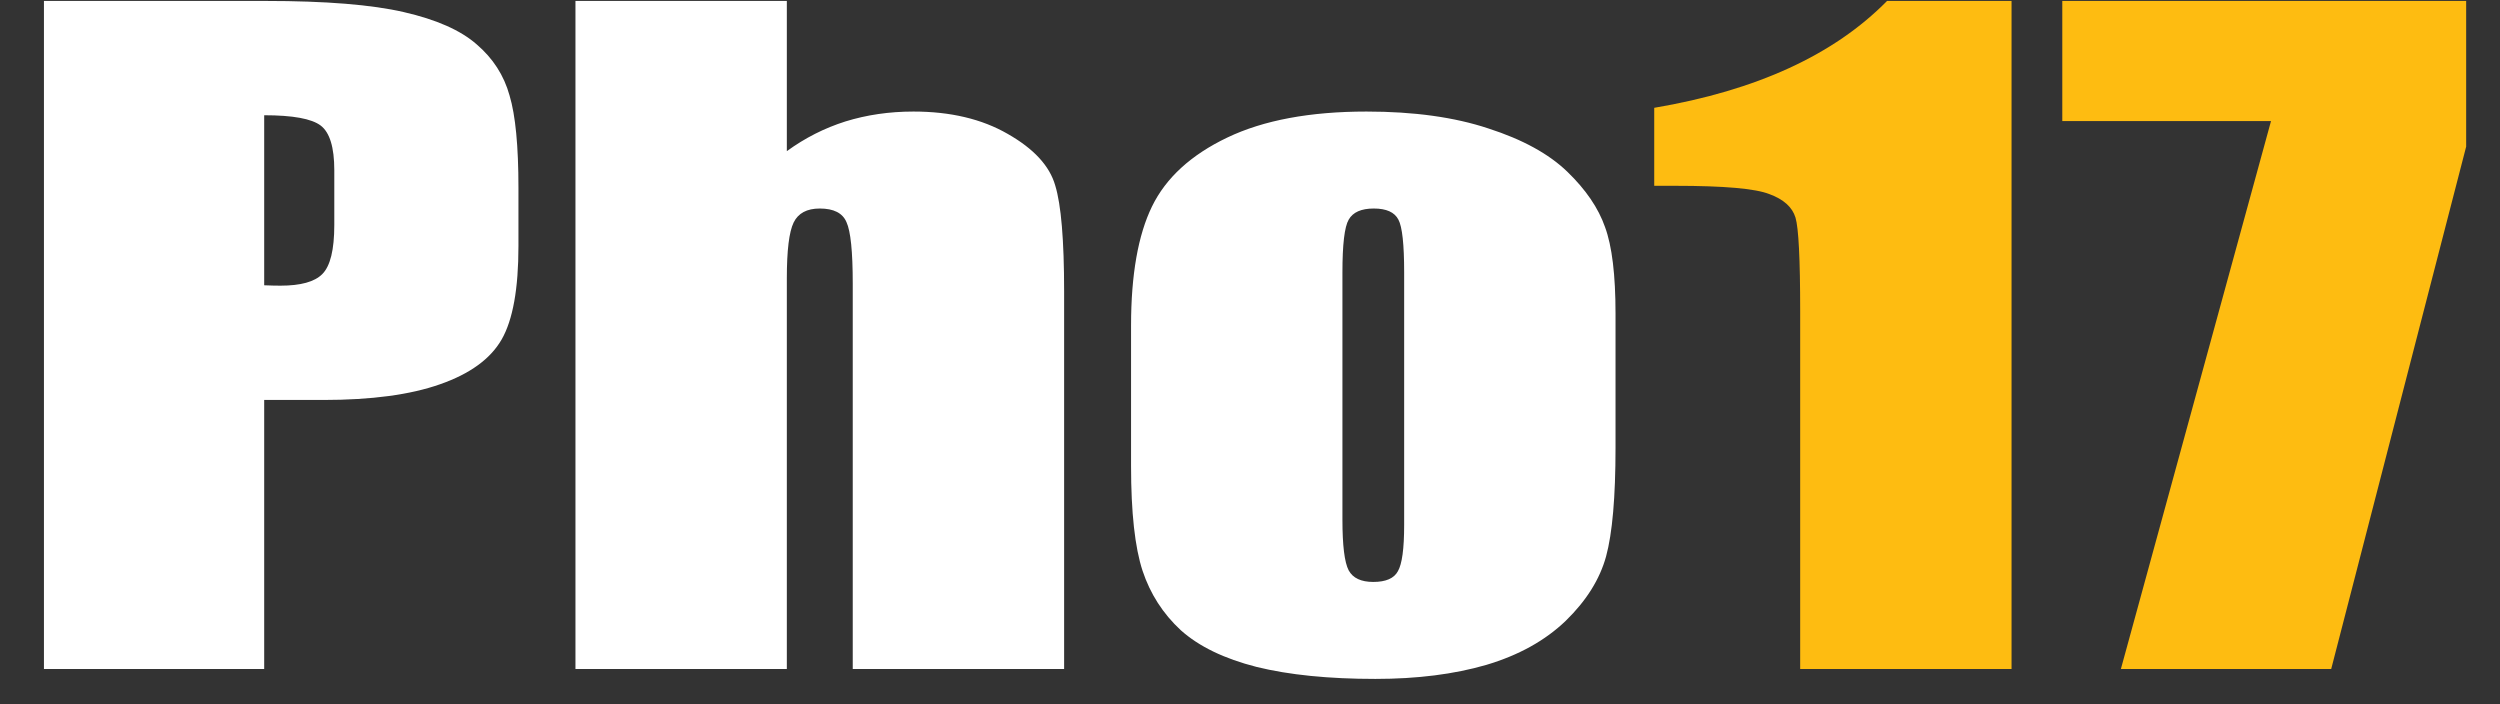
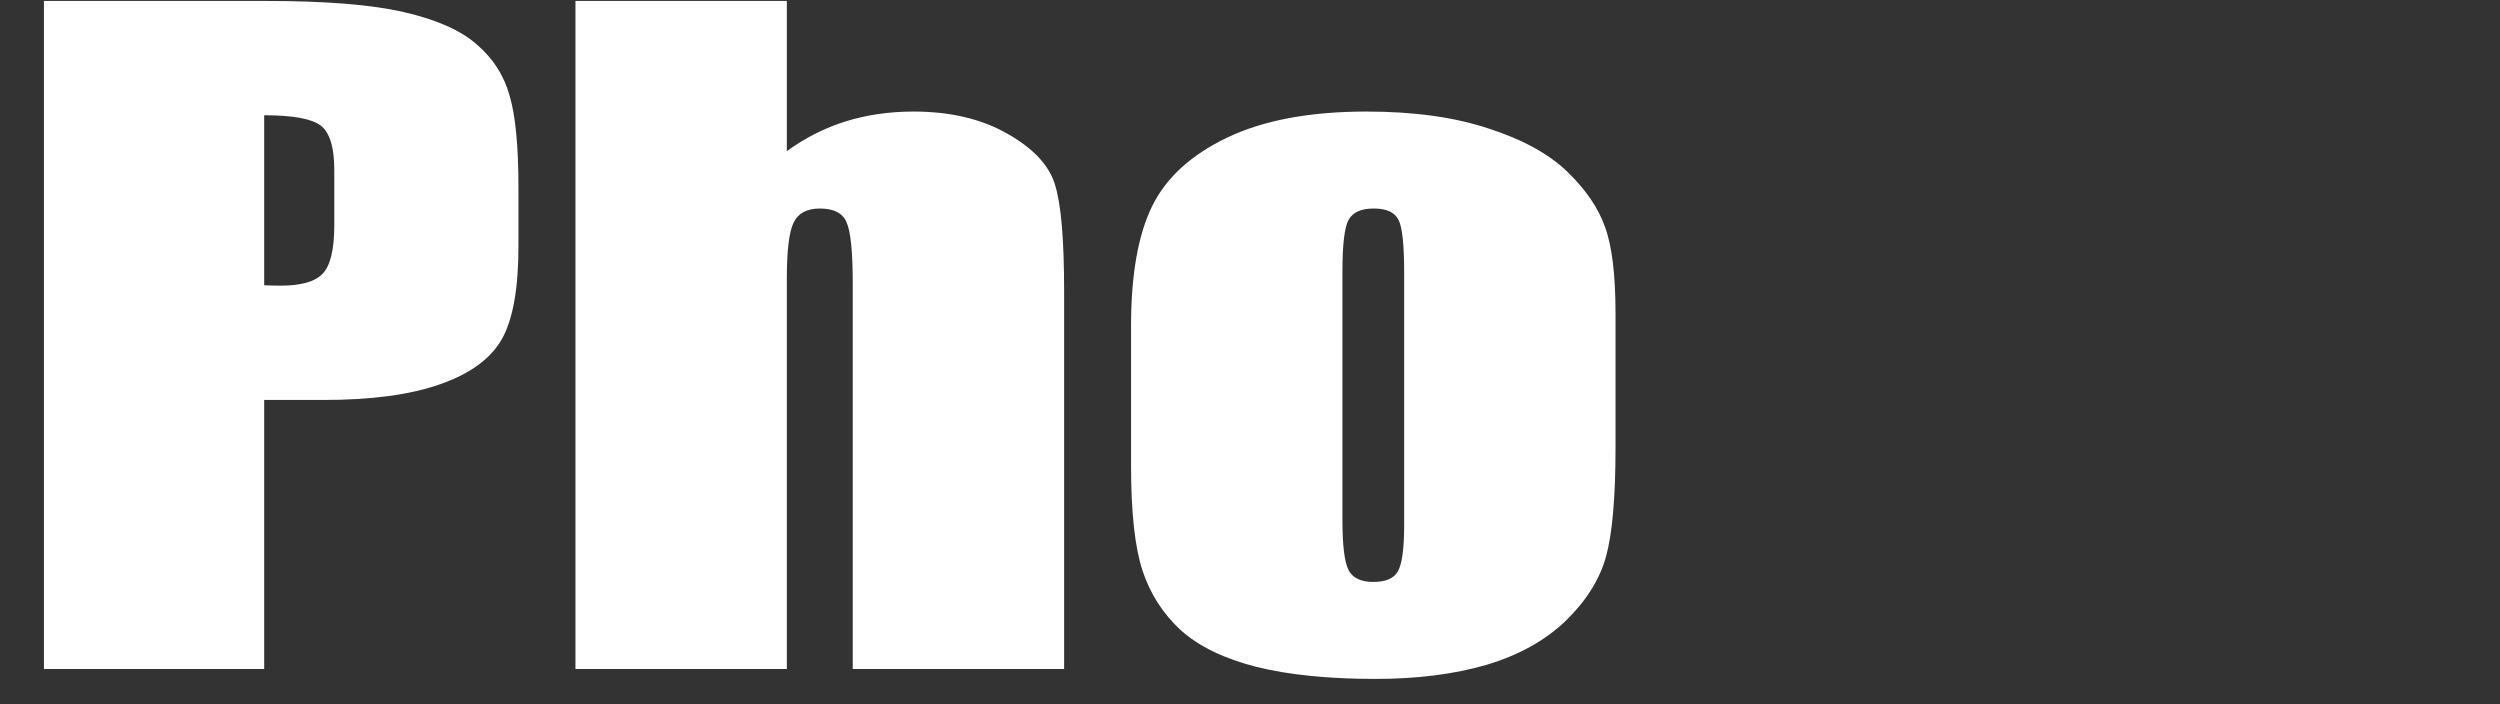
<svg xmlns="http://www.w3.org/2000/svg" width="71" height="20" viewBox="0 0 71 20" fill="none">
  <rect x="0" y="0" width="71" height="20" fill="#333333" stroke="none" />
  <path d="M1.248 0.027H7.548C9.251 0.027 10.559 0.133 11.47 0.344C12.391 0.555 13.08 0.859 13.535 1.258C14.001 1.656 14.313 2.141 14.471 2.711C14.64 3.273 14.724 4.148 14.724 5.336V6.988C14.724 8.199 14.566 9.082 14.249 9.637C13.932 10.191 13.347 10.617 12.495 10.914C11.653 11.211 10.549 11.359 9.182 11.359H7.503V19H1.248V0.027ZM7.503 3.273V8.102C7.681 8.109 7.835 8.113 7.964 8.113C8.538 8.113 8.934 8.004 9.152 7.785C9.38 7.559 9.494 7.094 9.494 6.391V4.832C9.494 4.184 9.365 3.762 9.108 3.566C8.85 3.371 8.315 3.273 7.503 3.273ZM22.346 0.027V4.293C22.861 3.918 23.416 3.637 24.01 3.449C24.614 3.262 25.258 3.168 25.942 3.168C26.991 3.168 27.883 3.379 28.616 3.801C29.359 4.223 29.809 4.711 29.968 5.266C30.136 5.812 30.221 6.816 30.221 8.277V19H24.218V8.055C24.218 7.148 24.159 6.566 24.04 6.309C23.931 6.051 23.678 5.922 23.282 5.922C22.916 5.922 22.668 6.055 22.539 6.32C22.41 6.586 22.346 7.113 22.346 7.902V19H16.343V0.027H22.346ZM45.881 8.91V12.719C45.881 14.117 45.791 15.145 45.613 15.801C45.435 16.449 45.054 17.059 44.469 17.629C43.885 18.191 43.132 18.609 42.211 18.883C41.299 19.148 40.249 19.281 39.061 19.281C37.734 19.281 36.609 19.168 35.688 18.941C34.767 18.707 34.049 18.359 33.534 17.898C33.029 17.43 32.667 16.867 32.449 16.211C32.231 15.547 32.122 14.555 32.122 13.234V9.25C32.122 7.805 32.321 6.676 32.717 5.863C33.113 5.051 33.826 4.398 34.856 3.906C35.886 3.414 37.204 3.168 38.808 3.168C40.155 3.168 41.309 3.328 42.27 3.648C43.241 3.961 43.989 4.371 44.514 4.879C45.039 5.387 45.395 5.91 45.583 6.449C45.782 6.988 45.881 7.809 45.881 8.91ZM39.878 7.738C39.878 6.941 39.824 6.441 39.715 6.238C39.606 6.027 39.373 5.922 39.016 5.922C38.66 5.922 38.422 6.027 38.303 6.238C38.184 6.441 38.125 6.941 38.125 7.738V14.758C38.125 15.492 38.184 15.973 38.303 16.199C38.422 16.418 38.655 16.527 39.001 16.527C39.358 16.527 39.591 16.426 39.7 16.223C39.819 16.02 39.878 15.582 39.878 14.91V7.738Z" fill="white" />
-   <path d="M57.128 0.027V19H51.125V8.828C51.125 7.359 51.081 6.477 50.992 6.18C50.902 5.883 50.655 5.66 50.249 5.512C49.852 5.355 48.961 5.277 47.574 5.277H46.98V3.062C49.882 2.57 52.086 1.559 53.592 0.027H57.128ZM70.039 0.027V4.164L66.206 19H60.233L64.497 3.438H58.569V0.027H70.039Z" fill="#FEBC11" />
</svg>